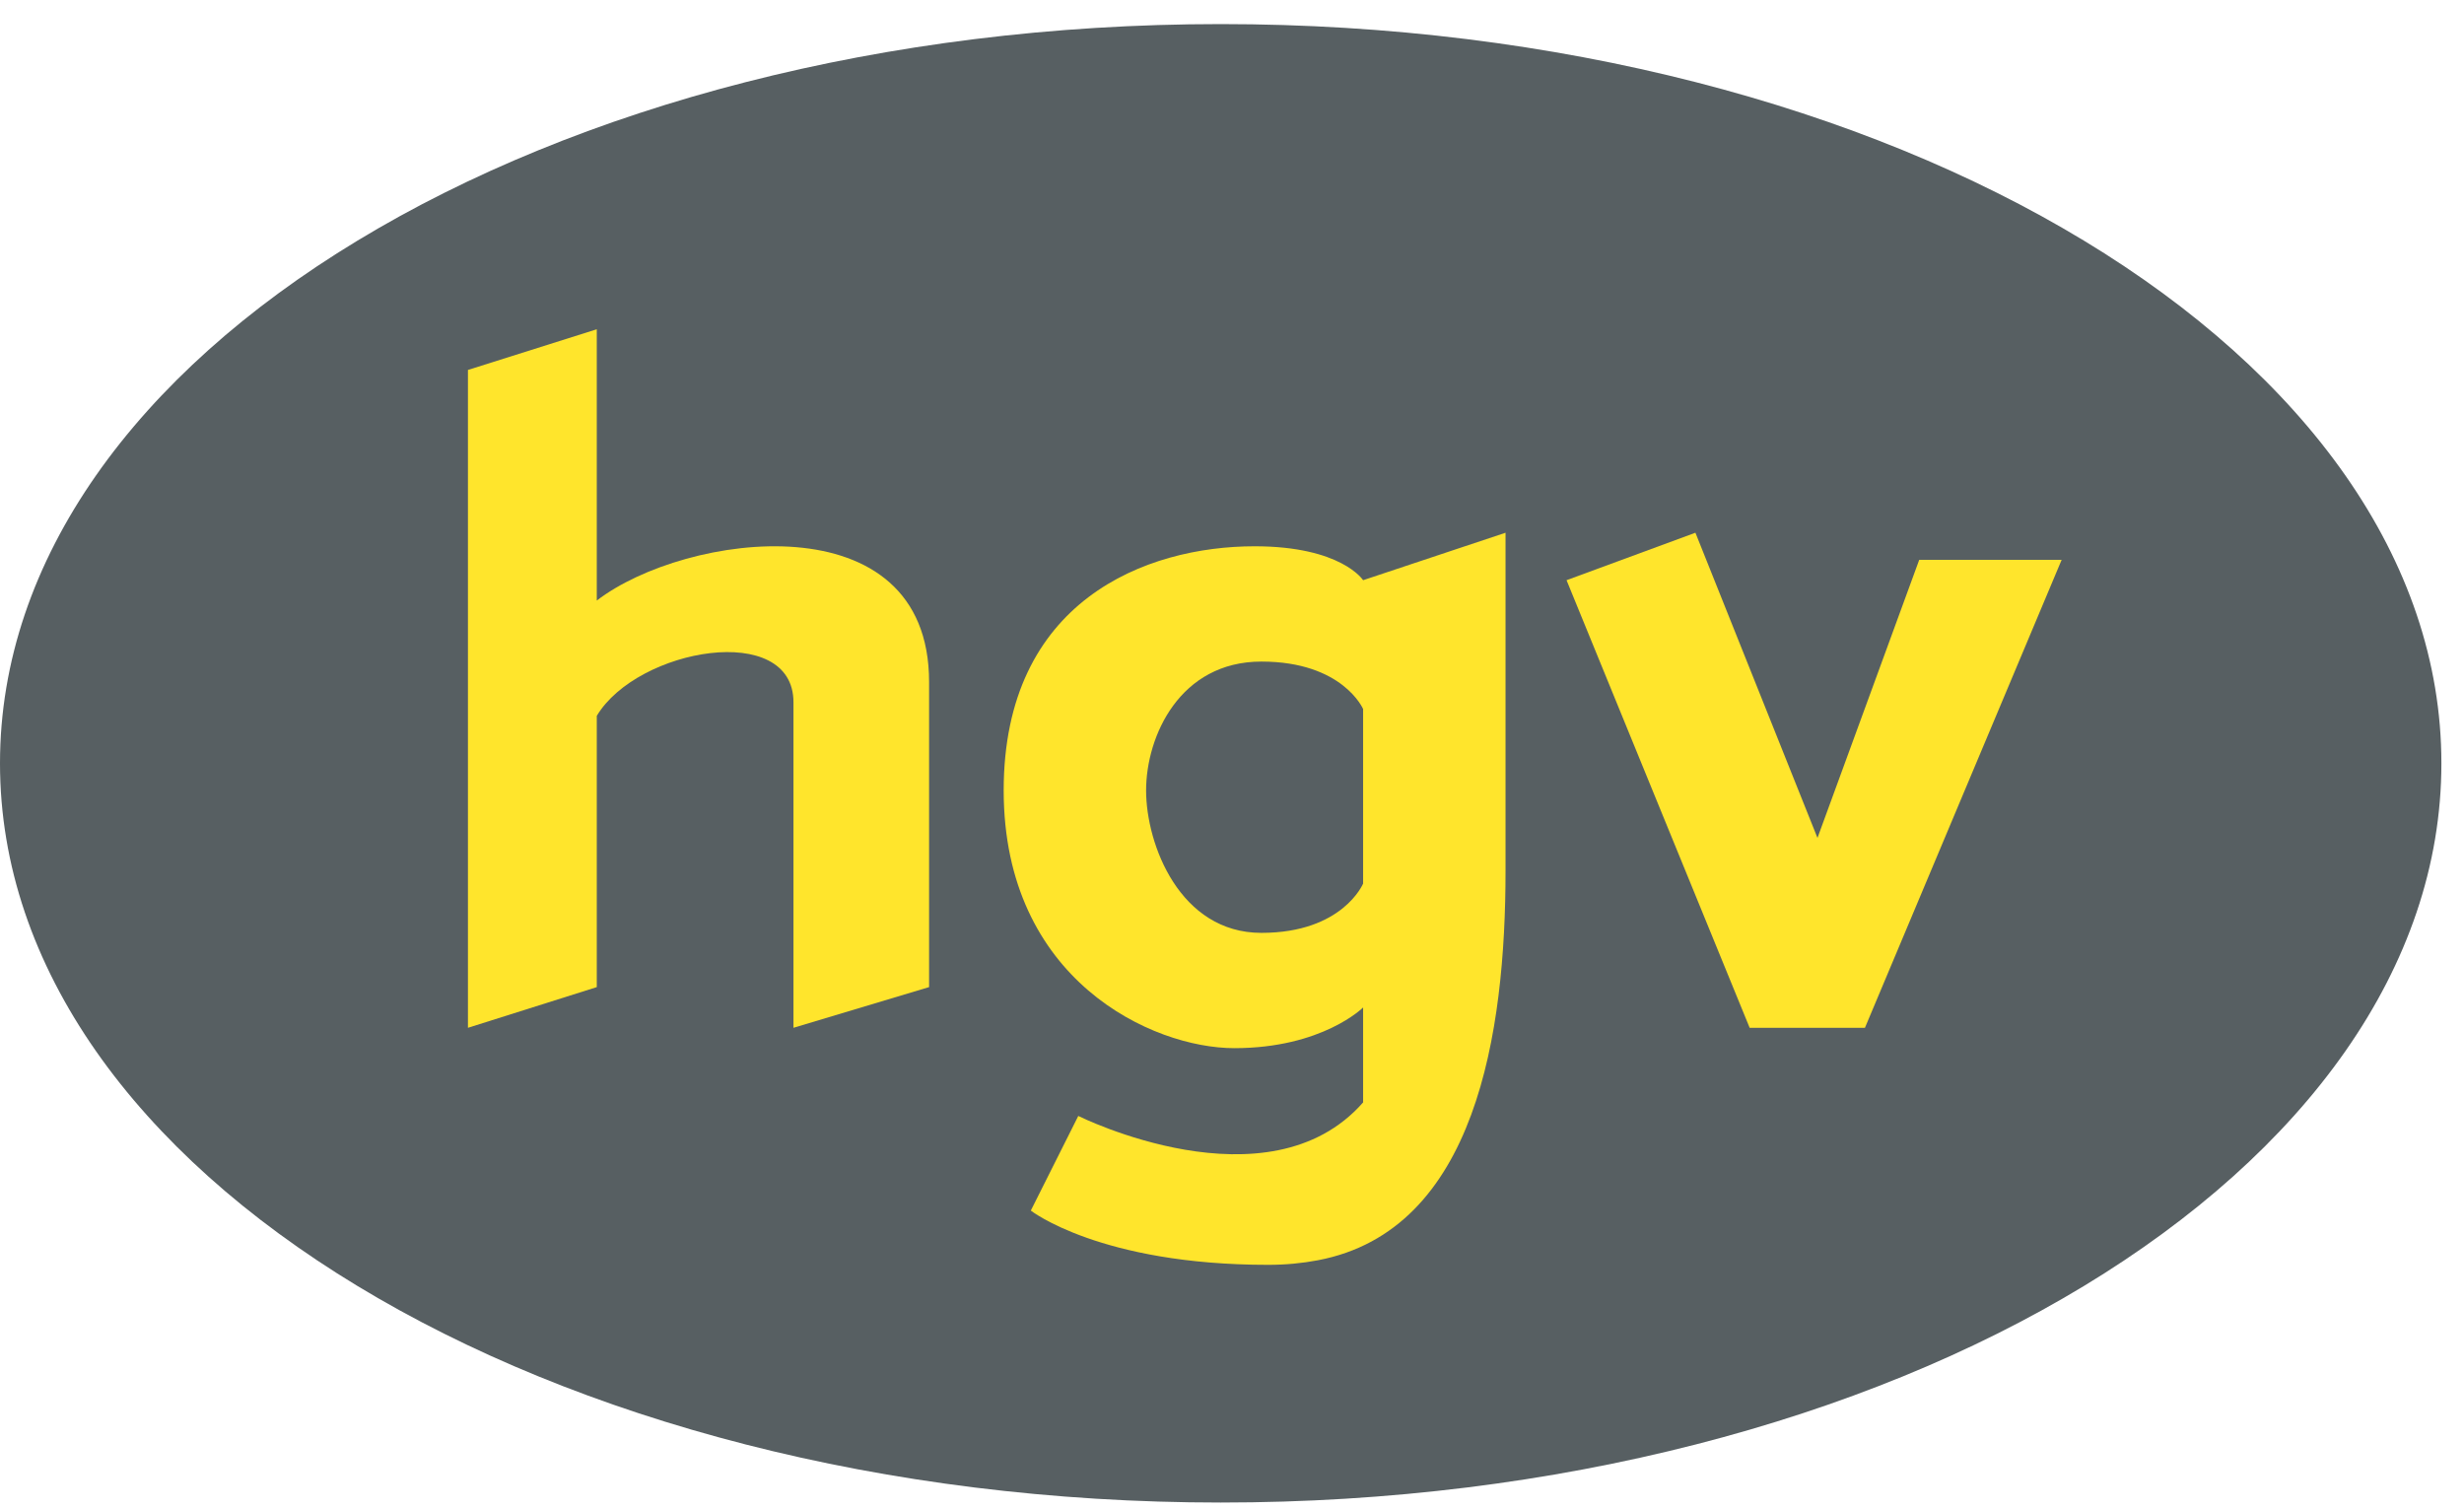
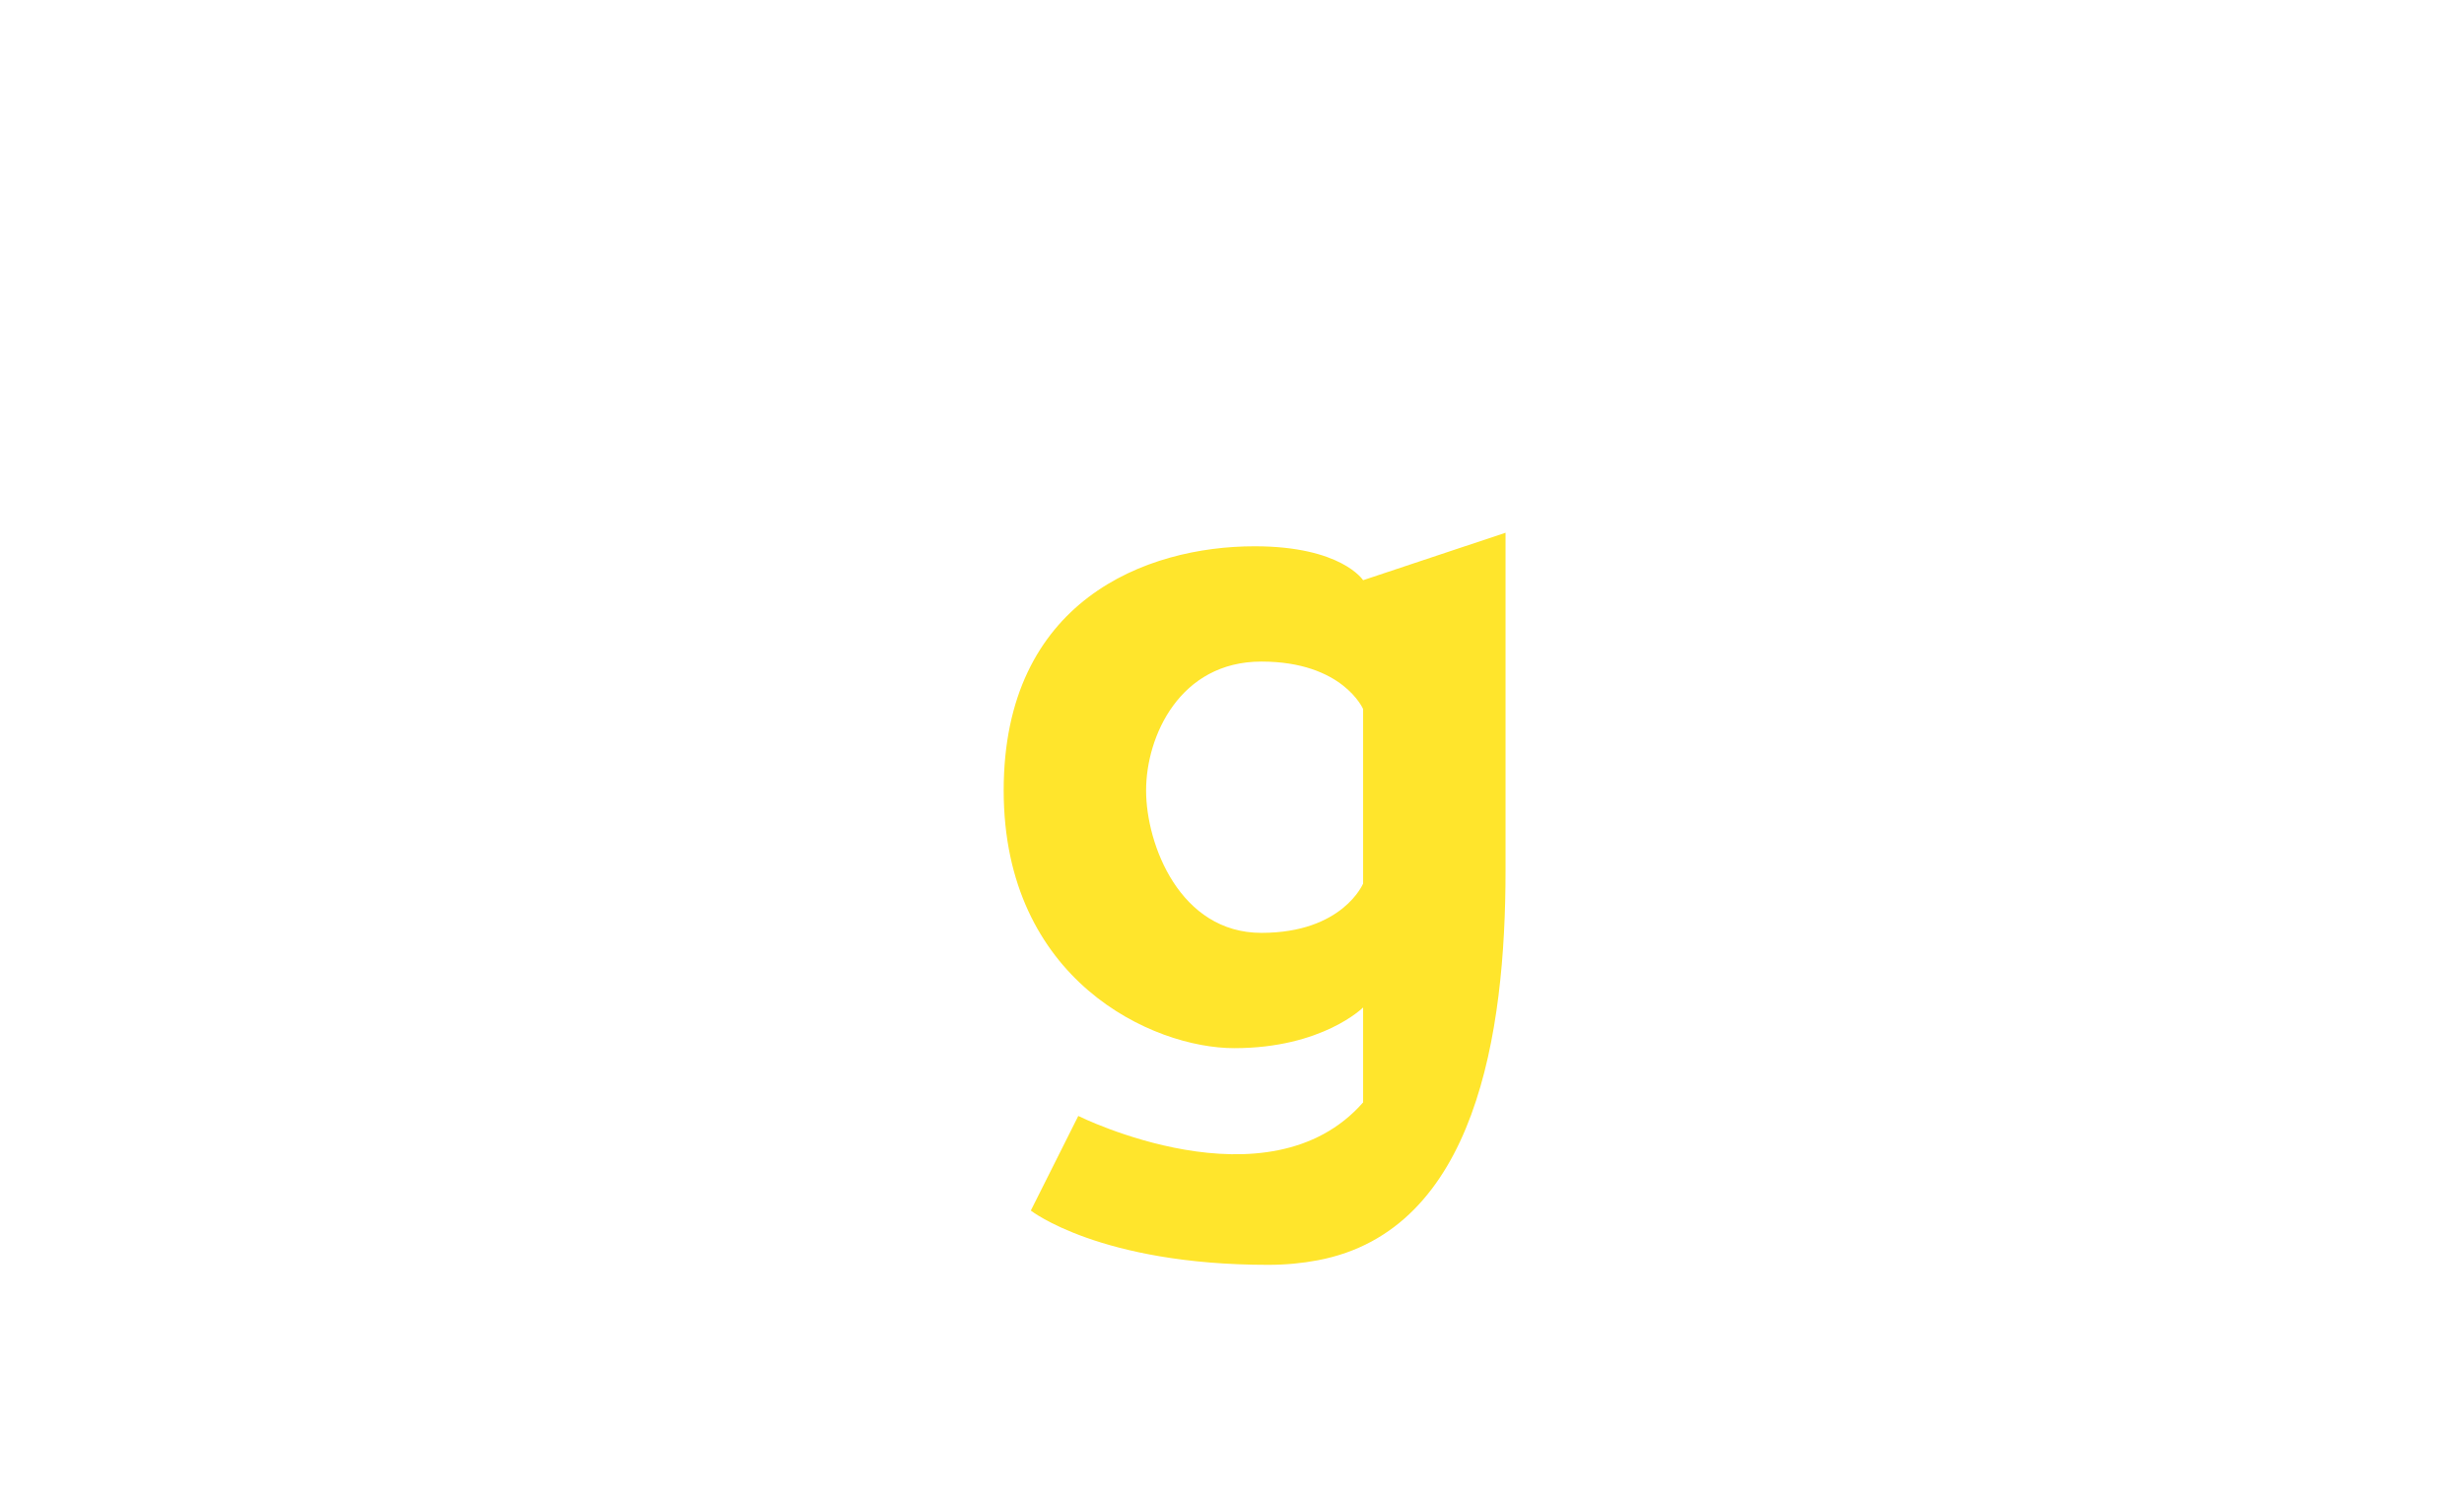
<svg xmlns="http://www.w3.org/2000/svg" fill="none" viewBox="0 0 80 49" height="49" width="80">
-   <path fill="#575F62" d="M79.266 24.782C79.266 38.037 61.522 48.782 39.633 48.782C17.744 48.782 0 38.037 0 24.782C0 11.527 17.744 0.782 39.633 0.782C61.522 0.782 79.266 11.527 79.266 24.782Z" />
-   <path fill="#FFE52C" d="M15.193 33.369V12.011L19.376 10.69V19.498C22.238 17.296 30.165 16.195 30.165 22.14V32.048L25.762 33.369V22.8C25.762 20.158 20.697 21.039 19.376 23.241V32.048L15.193 33.369Z" />
-   <path fill="#FFE52C" d="M56.807 33.369L50.862 18.837L55.046 17.296L59.009 27.204L62.312 18.177H66.936L60.55 33.369H56.807Z" />
  <path fill="#FFE52C" d="M33.468 39.303L35.009 36.231C35.009 36.231 41.174 39.303 44.257 35.791V32.709C44.257 32.709 42.936 34.03 40.073 34.03C37.422 34.03 32.587 31.828 32.587 25.663C32.587 19.498 37.211 17.736 40.734 17.736C43.552 17.736 44.257 18.837 44.257 18.837L48.881 17.296V28.276C48.881 33.517 47.934 39.944 42.785 40.917C42.283 41.012 41.746 41.065 41.174 41.065C35.714 41.065 33.468 39.303 33.468 39.303ZM44.257 23.02V28.686C44.257 28.686 43.596 30.287 40.954 30.287C38.312 30.287 37.211 27.424 37.211 25.663C37.211 23.901 38.306 21.479 40.954 21.479C43.596 21.479 44.257 23.02 44.257 23.02Z" clip-rule="evenodd" fill-rule="evenodd" />
</svg>